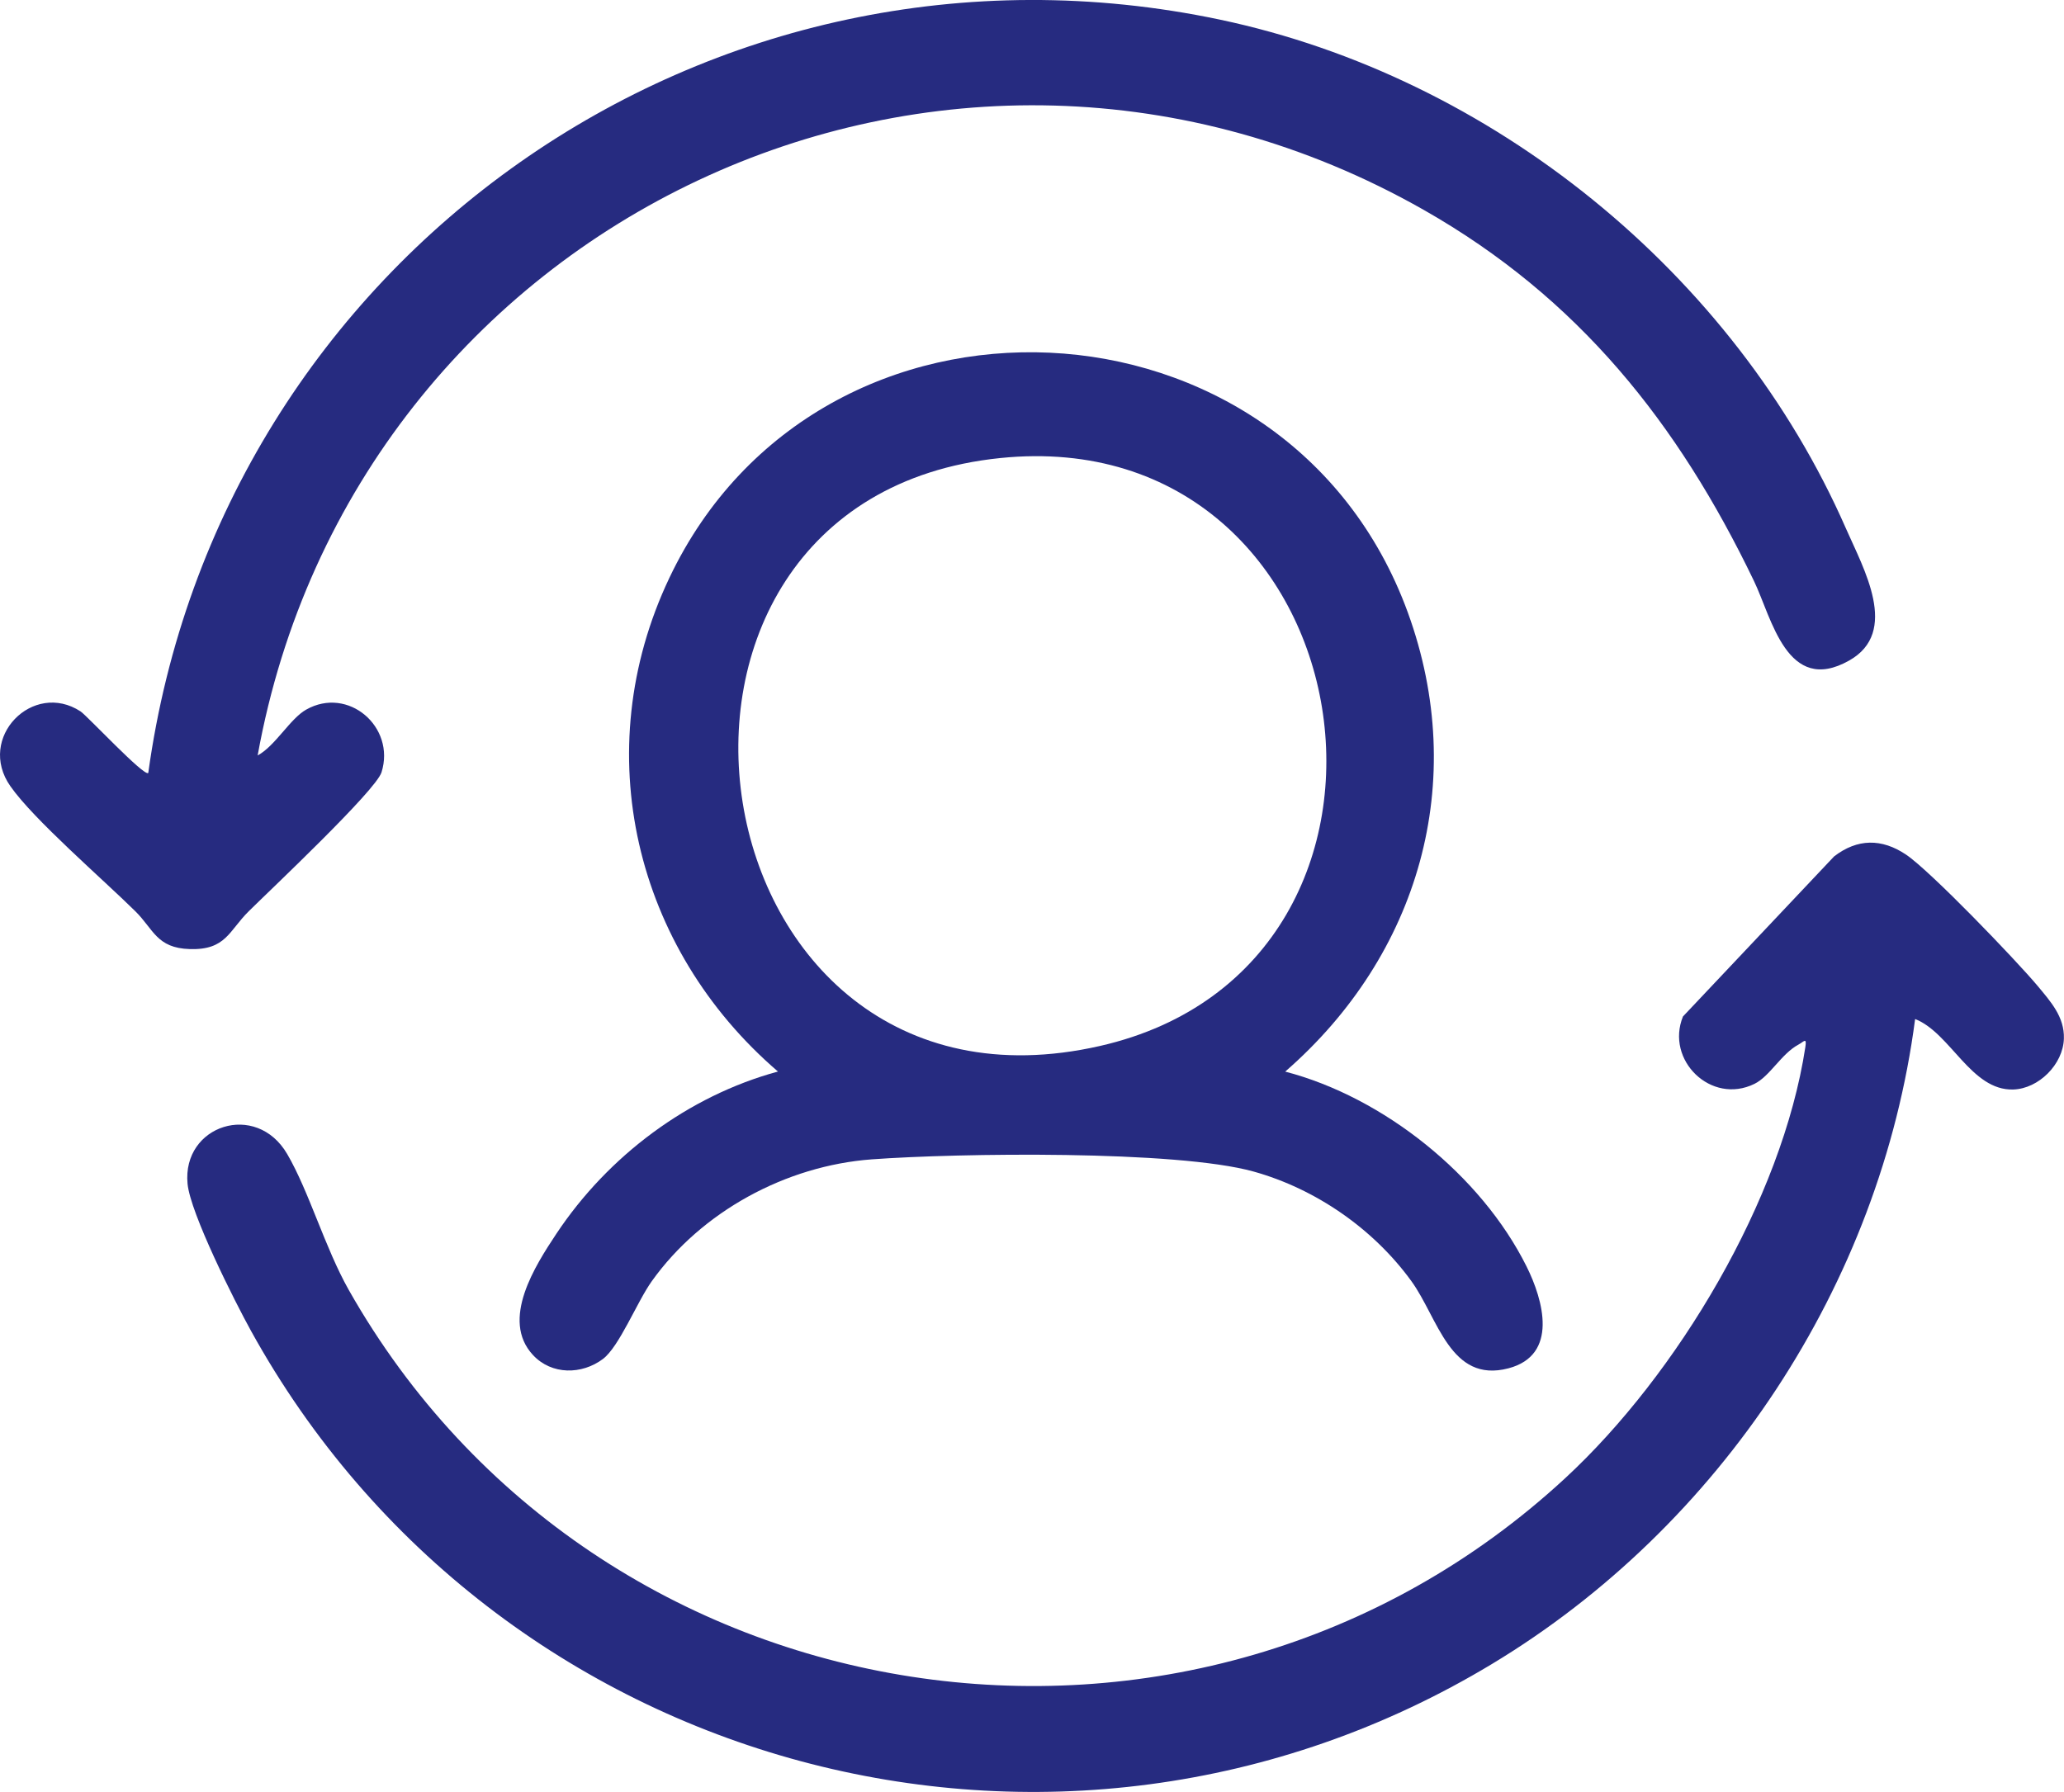
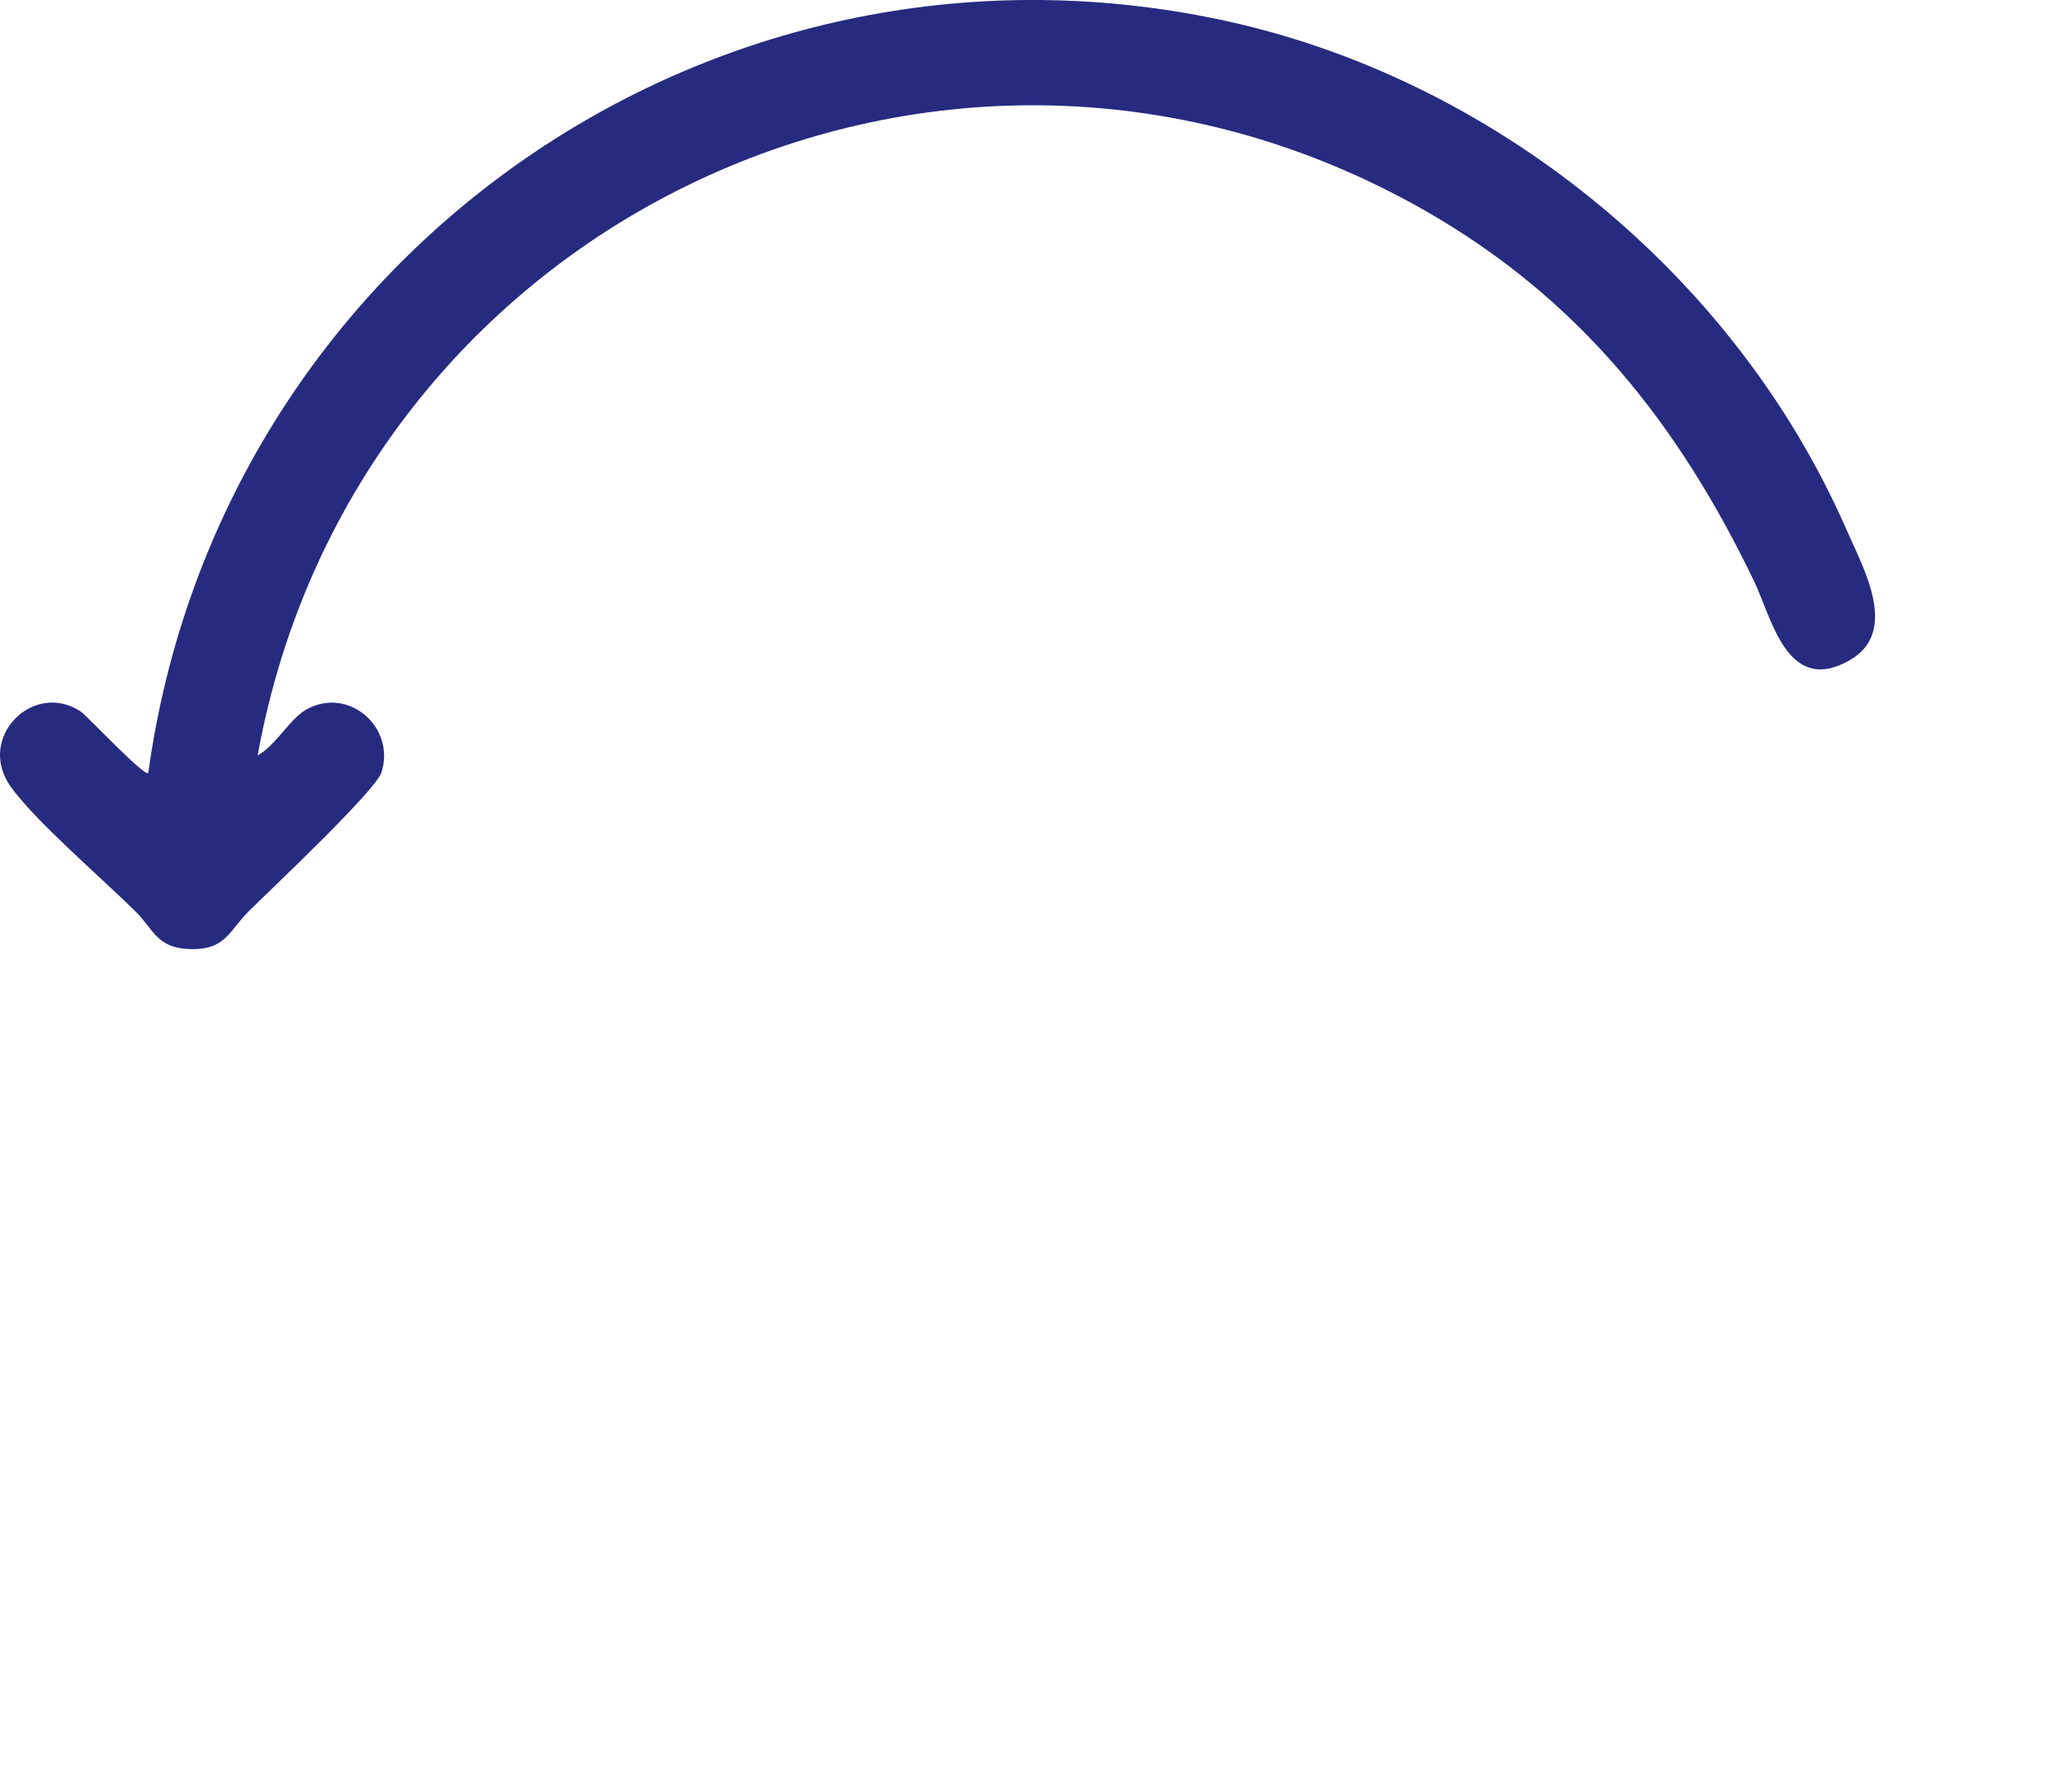
<svg xmlns="http://www.w3.org/2000/svg" width="38" height="33" viewBox="0 0 38 33" fill="none">
-   <path d="M23.664 19.734C25.471 20.205 27.268 21.642 28.105 23.321C28.415 23.942 28.697 24.954 27.772 25.197C26.699 25.479 26.477 24.27 25.985 23.592C25.288 22.631 24.229 21.895 23.081 21.574C21.657 21.177 17.638 21.233 16.052 21.349C14.465 21.466 12.915 22.313 12.002 23.59C11.725 23.977 11.402 24.8 11.098 25.027C10.712 25.315 10.158 25.323 9.813 24.953C9.209 24.304 9.856 23.303 10.246 22.715C11.196 21.288 12.665 20.183 14.323 19.732C11.686 17.467 10.807 13.838 12.322 10.645C15.087 4.81 23.703 5.202 25.919 11.278C27.054 14.394 26.124 17.59 23.663 19.732L23.664 19.734ZM18.414 8.435C10.898 9.204 12.677 20.986 20.252 19.261C26.788 17.773 25.227 7.736 18.414 8.435Z" fill="#262B80" />
-   <path d="M35.259 18.765C34.62 23.658 31.666 28.11 27.473 30.639C19.486 35.458 9.113 32.64 4.622 24.509C4.323 23.969 3.503 22.339 3.453 21.798C3.351 20.721 4.717 20.272 5.288 21.252C5.692 21.945 5.981 22.974 6.421 23.754C10.99 31.825 22.008 33.519 28.818 27.219C30.878 25.314 32.809 22.091 33.238 19.282C33.267 19.094 33.212 19.181 33.111 19.236C32.796 19.405 32.585 19.82 32.301 19.959C31.503 20.351 30.657 19.522 30.985 18.718L33.767 15.771C34.196 15.44 34.644 15.437 35.091 15.737C35.538 16.037 37.113 17.676 37.515 18.156C37.753 18.443 38.011 18.726 37.998 19.126C37.984 19.598 37.536 20.048 37.066 20.063C36.289 20.087 35.912 19.021 35.259 18.765Z" fill="#262B80" />
  <path d="M4.744 13.911C5.067 13.737 5.342 13.233 5.636 13.068C6.41 12.629 7.287 13.386 7.024 14.222C6.918 14.56 4.986 16.378 4.58 16.78C4.215 17.14 4.16 17.498 3.494 17.477C2.883 17.459 2.828 17.112 2.491 16.78C1.89 16.186 0.626 15.098 0.192 14.479C-0.437 13.585 0.608 12.527 1.484 13.101C1.6 13.177 2.664 14.316 2.73 14.233C4.038 4.739 13.07 -1.617 22.458 0.361C27.465 1.417 31.924 5.031 33.985 9.731C34.306 10.465 34.981 11.638 34.044 12.164C32.901 12.809 32.619 11.377 32.293 10.701C30.892 7.785 29.057 5.483 26.214 3.866C17.437 -1.123 6.528 4.05 4.744 13.909V13.911Z" fill="#262B80" />
</svg>